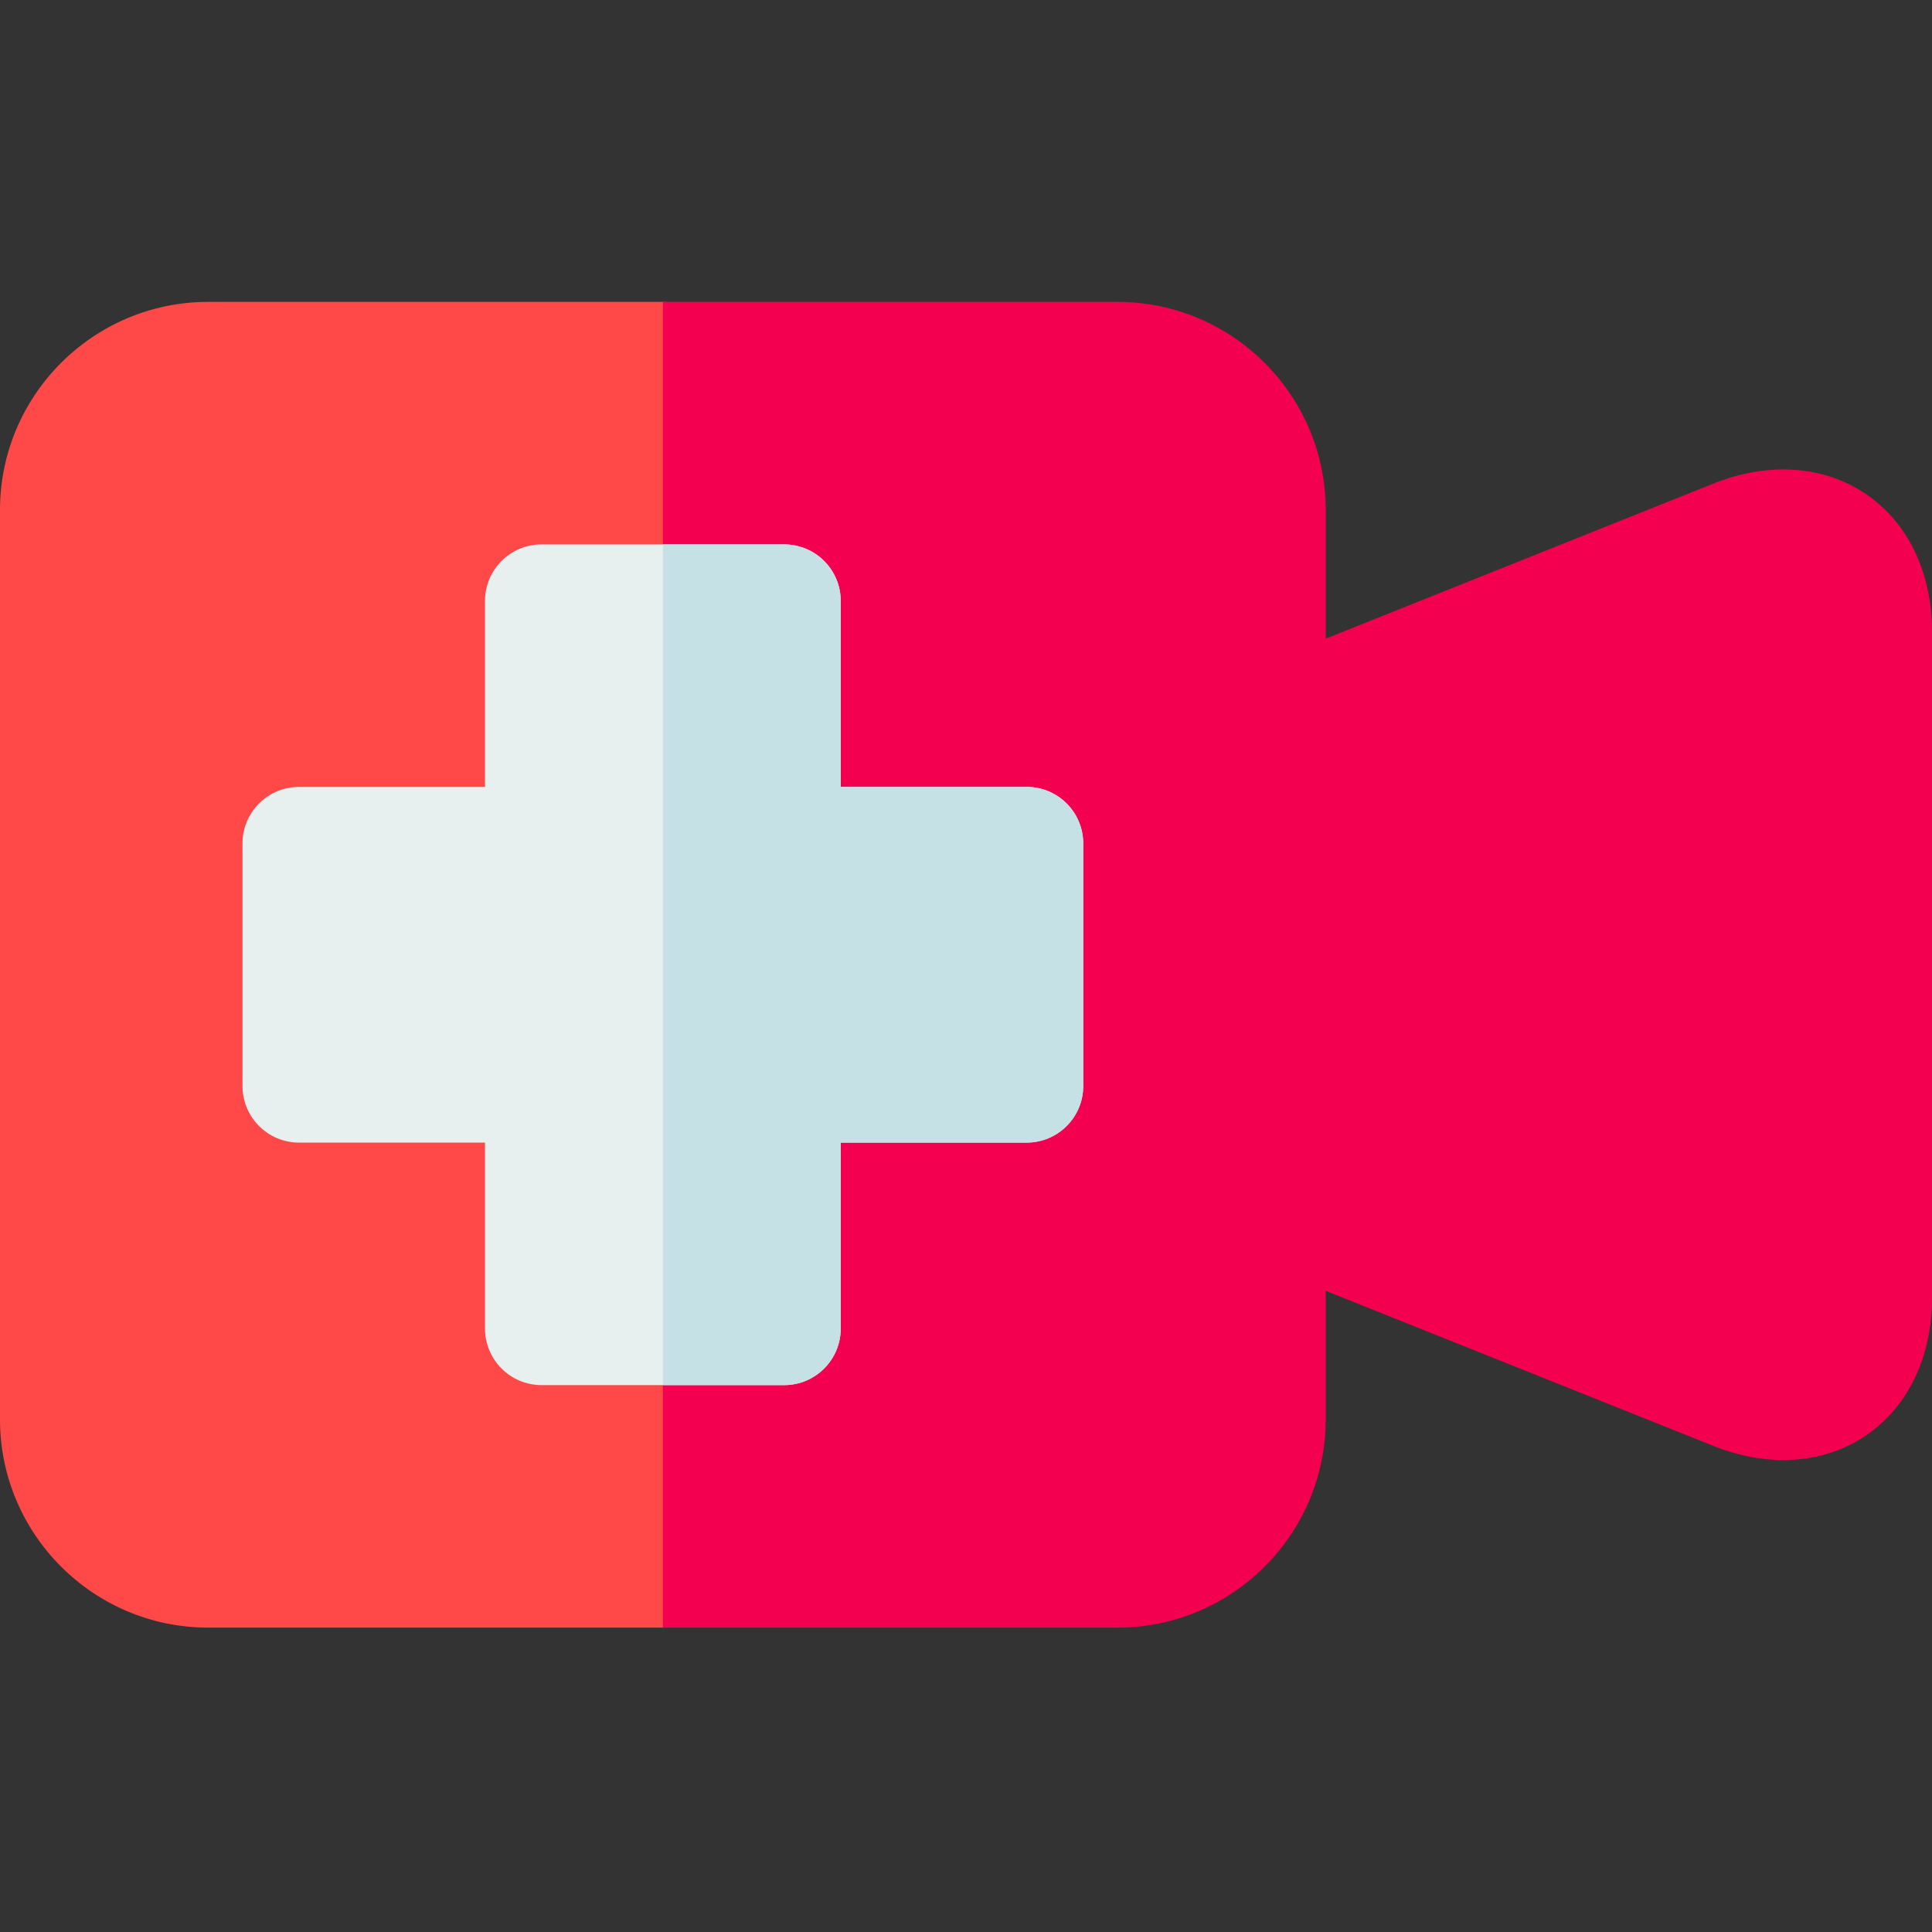
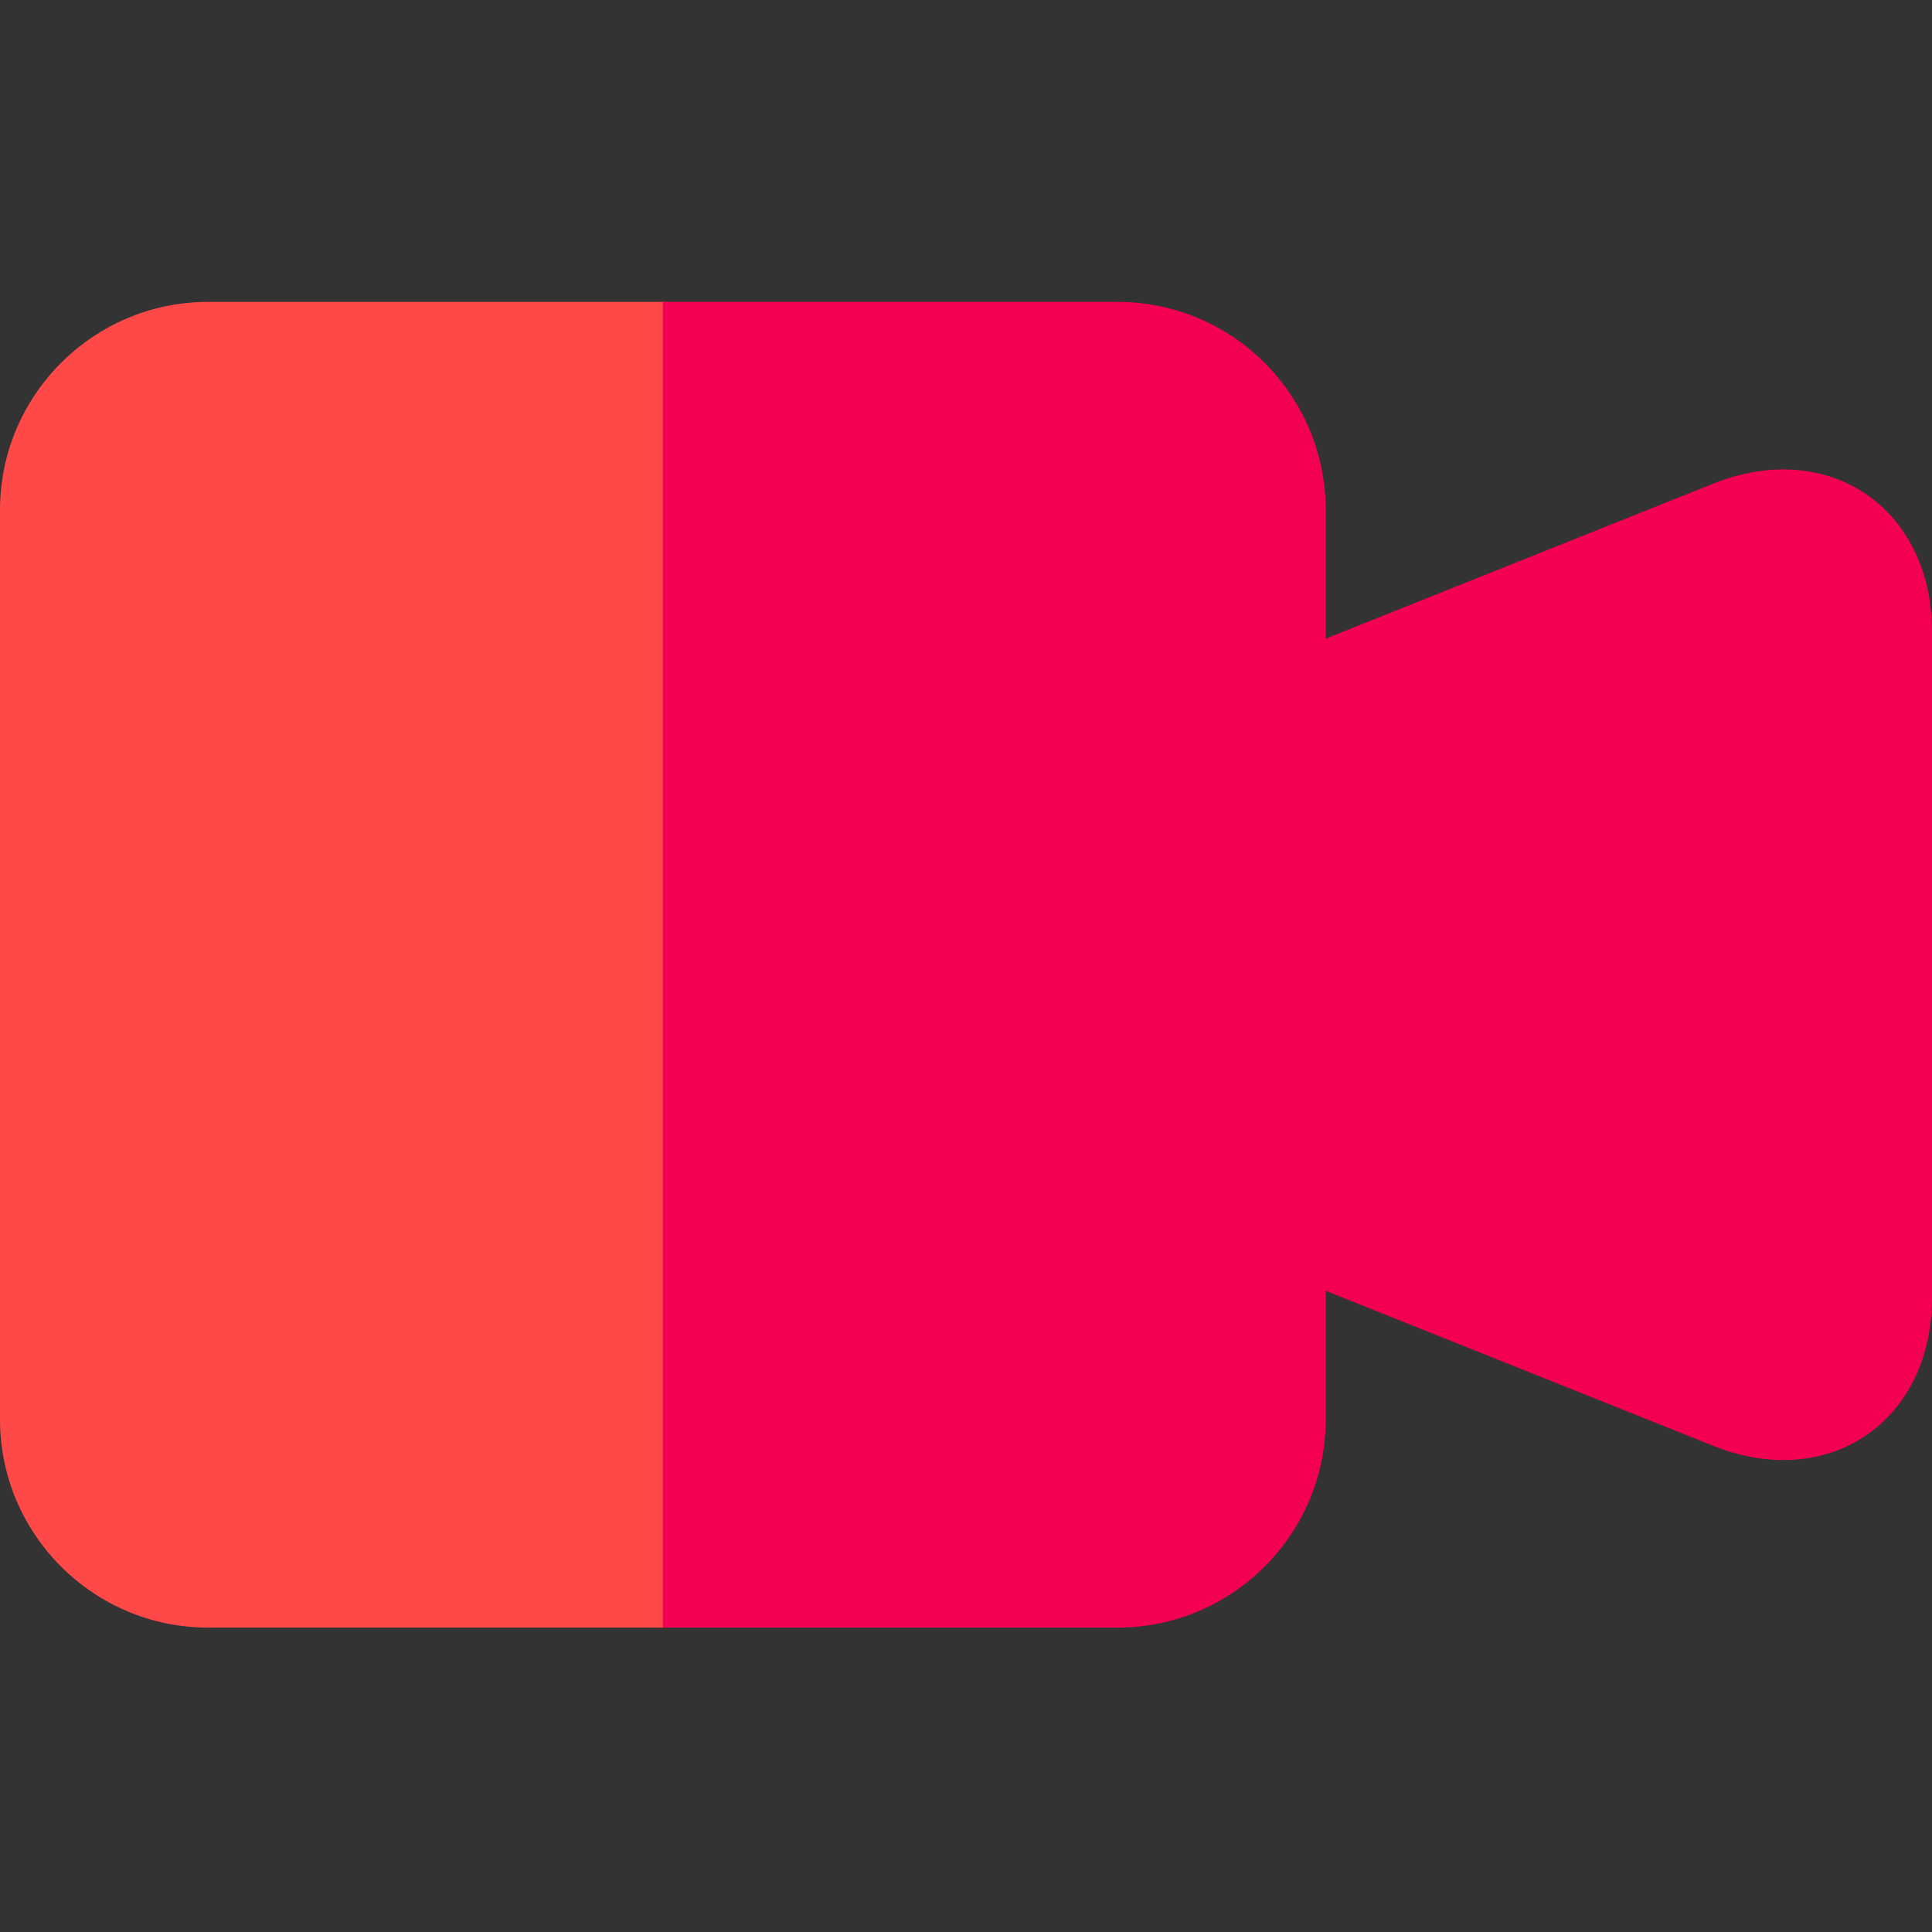
<svg xmlns="http://www.w3.org/2000/svg" height="512pt" viewBox="0 -80 512.001 512" width="512pt">
  <rect x="0" y="-80" width="512.001" height="512" fill="#333333" stroke="none" />
  <path d="m175.668 0h-120.5c-30.422 0-55.168 24.75-55.168 55.168v241c0 30.418 24.746 55.168 55.168 55.168h120.5c8.281 0 15-6.715 15-15v-321.336c0-8.285-6.719-15-15-15zm0 0" fill="#ff4949" />
  <path d="m494.453 50.895c-11.148-7.551-25.848-8.559-40.316-2.77l-102.805 41.121v-34.078c0-30.418-24.746-55.168-55.164-55.168h-120.5v351.336h120.5c30.418 0 55.164-24.75 55.164-55.168v-34.078l102.805 41.121c6.211 2.484 12.465 3.719 18.465 3.719 7.973 0 15.488-2.18 21.852-6.484 11.152-7.551 17.547-20.82 17.547-36.41v-176.734c0-15.59-6.395-28.859-17.547-36.406zm0 0" fill="#f30051" />
-   <path d="m272.066 128.535h-49.266v-49.266c0-8.285-6.719-15-15.004-15h-64.266c-8.281 0-15 6.715-15 15v49.266h-49.266c-8.285 0-15 6.715-15 15v64.27c0 8.281 6.715 15 15 15h49.27v49.266c0 8.285 6.715 15 15 15h64.266c8.285 0 15-6.715 15-15v-49.266h49.27c8.281 0 15-6.719 15-15v-64.27c-.004-8.285-6.719-15-15.004-15zm0 0" fill="#e7f0ef" />
-   <path d="m272.066 128.535h-49.266v-49.266c0-8.285-6.719-15-15.004-15h-32.133v222.801h32.133c8.285 0 15.004-6.719 15.004-15v-49.27h49.266c8.285 0 15-6.715 15-15v-64.266c0-8.285-6.715-15-15-15zm0 0" fill="#c5e1e6" />
</svg>